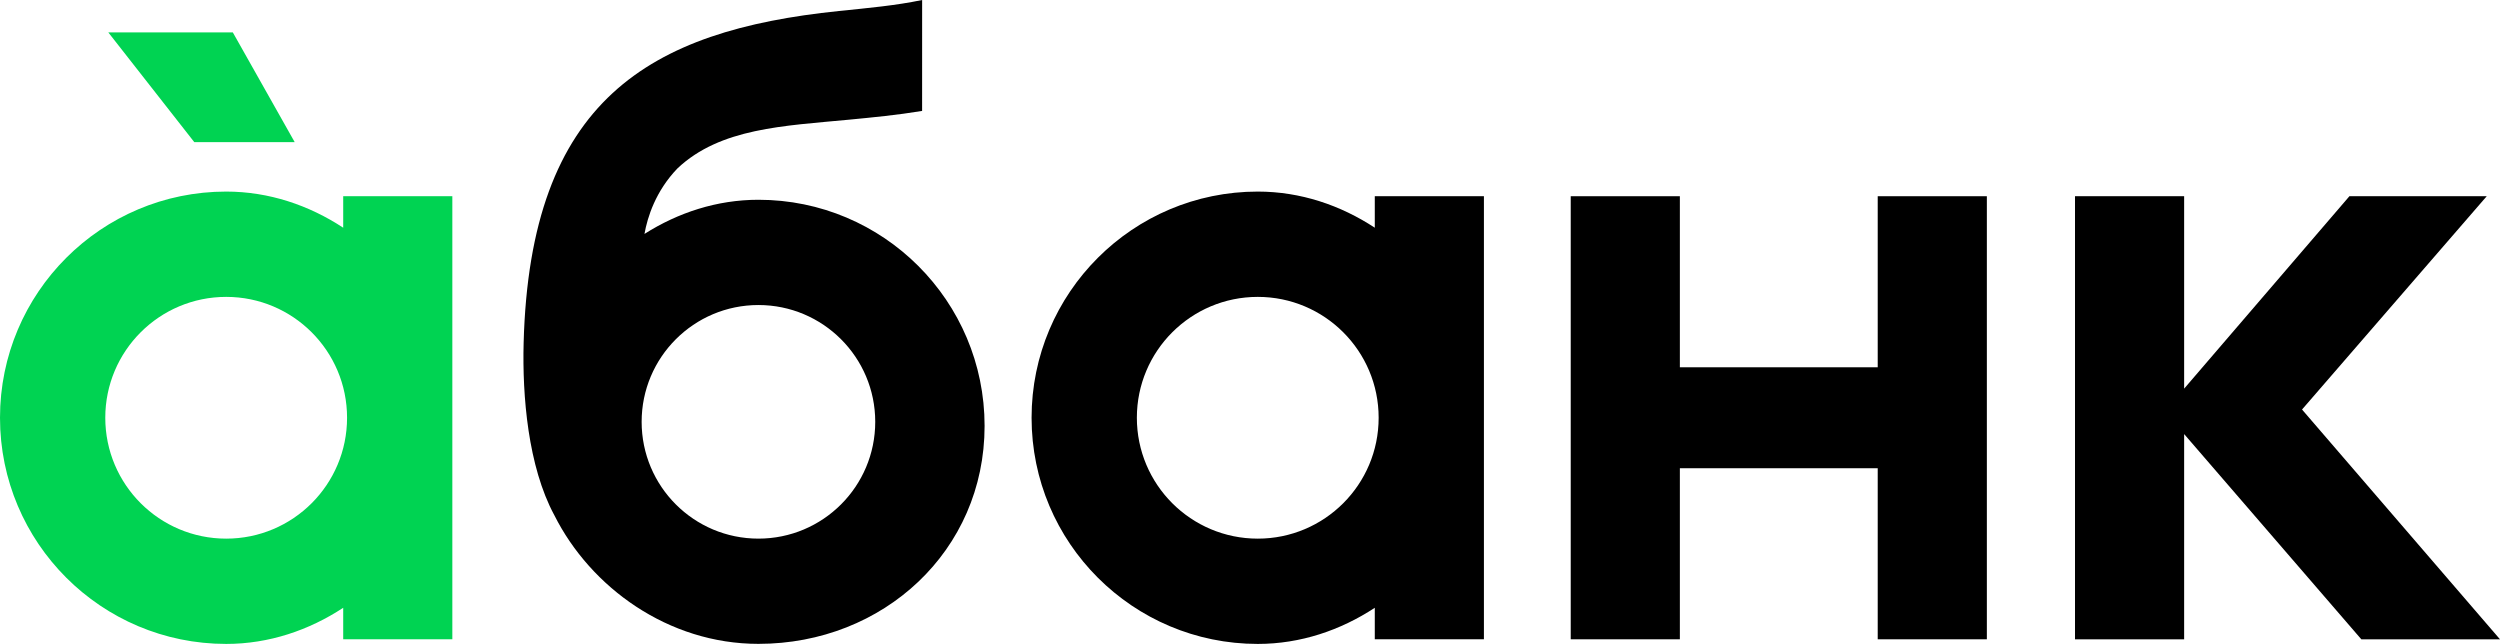
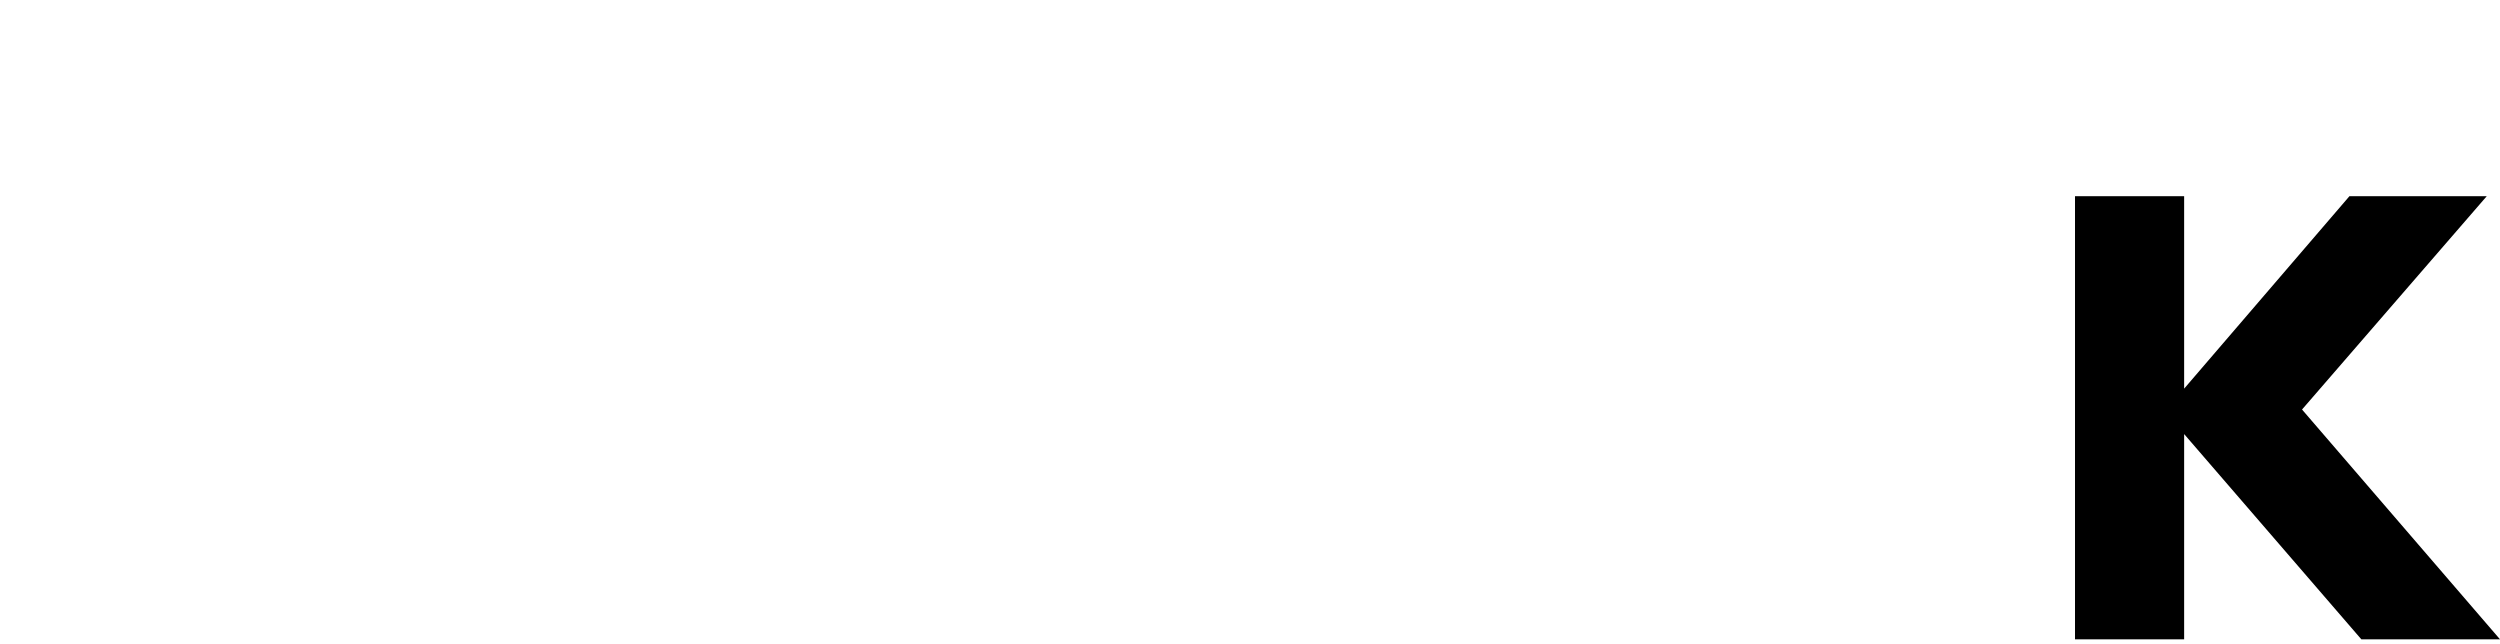
<svg xmlns="http://www.w3.org/2000/svg" version="1.1" id="Layer_1" x="0px" y="0px" viewBox="0 0 916.306 236.013" enable-background="new 0 0 916.306 236.013" xml:space="preserve">
-   <polygon fill="#00D352" points="108.009,52.09 85.334,11.878 39.698,11.878 71.206,52.09 " />
  <g>
-     <path fill="#00D352" d="M165.791,71.917h-39.999v11.544c-12.511-8.221-27.188-13.244-42.885-13.244   C37.118,70.217,0,107.336,0,153.114c0,45.79,37.118,82.899,82.907,82.899c15.697,0,30.374-5.025,42.885-13.246v11.549h39.999   V71.917z M82.907,197.424c-24.479,0-44.319-19.84-44.319-44.31c0-24.468,19.84-44.298,44.319-44.298   c24.47,0,44.299,19.83,44.299,44.298C127.206,177.584,107.377,197.424,82.907,197.424" />
-     <path d="M543.889,71.917H503.89v11.544c-12.512-8.221-27.189-13.244-42.885-13.244c-45.789,0-82.908,37.119-82.908,82.897   c0,45.79,37.119,82.899,82.908,82.899c15.696,0,30.373-5.025,42.885-13.246v11.549h39.999V71.917z M461.005,197.424   c-24.48,0-44.319-19.84-44.319-44.31c0-24.468,19.839-44.298,44.319-44.298c24.469,0,44.299,19.83,44.299,44.298   C505.304,177.584,485.474,197.424,461.005,197.424" />
-     <path d="M277.974,73.22c-15.231,0-29.497,4.736-41.763,12.522c1.099-6.158,4.076-15.7,12.124-24.049   c15.68-14.784,38.976-15.54,62.919-17.833c8.5-0.82,17.51-1.68,26.72-3.2c0.01-10.84,0.01-25.58,0.01-40.66   c-9.59,2.02-19.818,2.933-30.55,4.04c-69.422,7.164-113.157,32.541-115.51,121.67c-0.511,19.353,1.58,45.22,11.24,63.11   c0,0.01,0.01,0.01,0.01,0.01c13.33,26.55,41.82,47.16,74.8,47.16c45.78,0,82.9-34.09,82.9-79.88S323.754,73.22,277.974,73.22    M277.984,197.42c-23.65,0-42.81-19.16-42.81-42.81c0-23.64,19.16-42.81,42.81-42.81c23.64,0,42.81,19.17,42.81,42.81   C320.794,178.26,301.624,197.42,277.984,197.42" />
-     <polygon points="688.225,134.618 615.706,134.618 615.706,71.921 575.706,71.921 575.706,234.316 615.706,234.316 615.706,171.618    688.225,171.618 688.225,234.316 728.225,234.316 728.225,71.921 688.225,71.921  " />
    <polygon points="843.746,150.096 911.446,71.916 861.116,71.916 800.536,142.446 800.536,71.916 760.536,71.916 760.536,234.326    800.536,234.326 800.536,159.096 865.486,234.326 916.306,234.326  " />
  </g>
</svg>